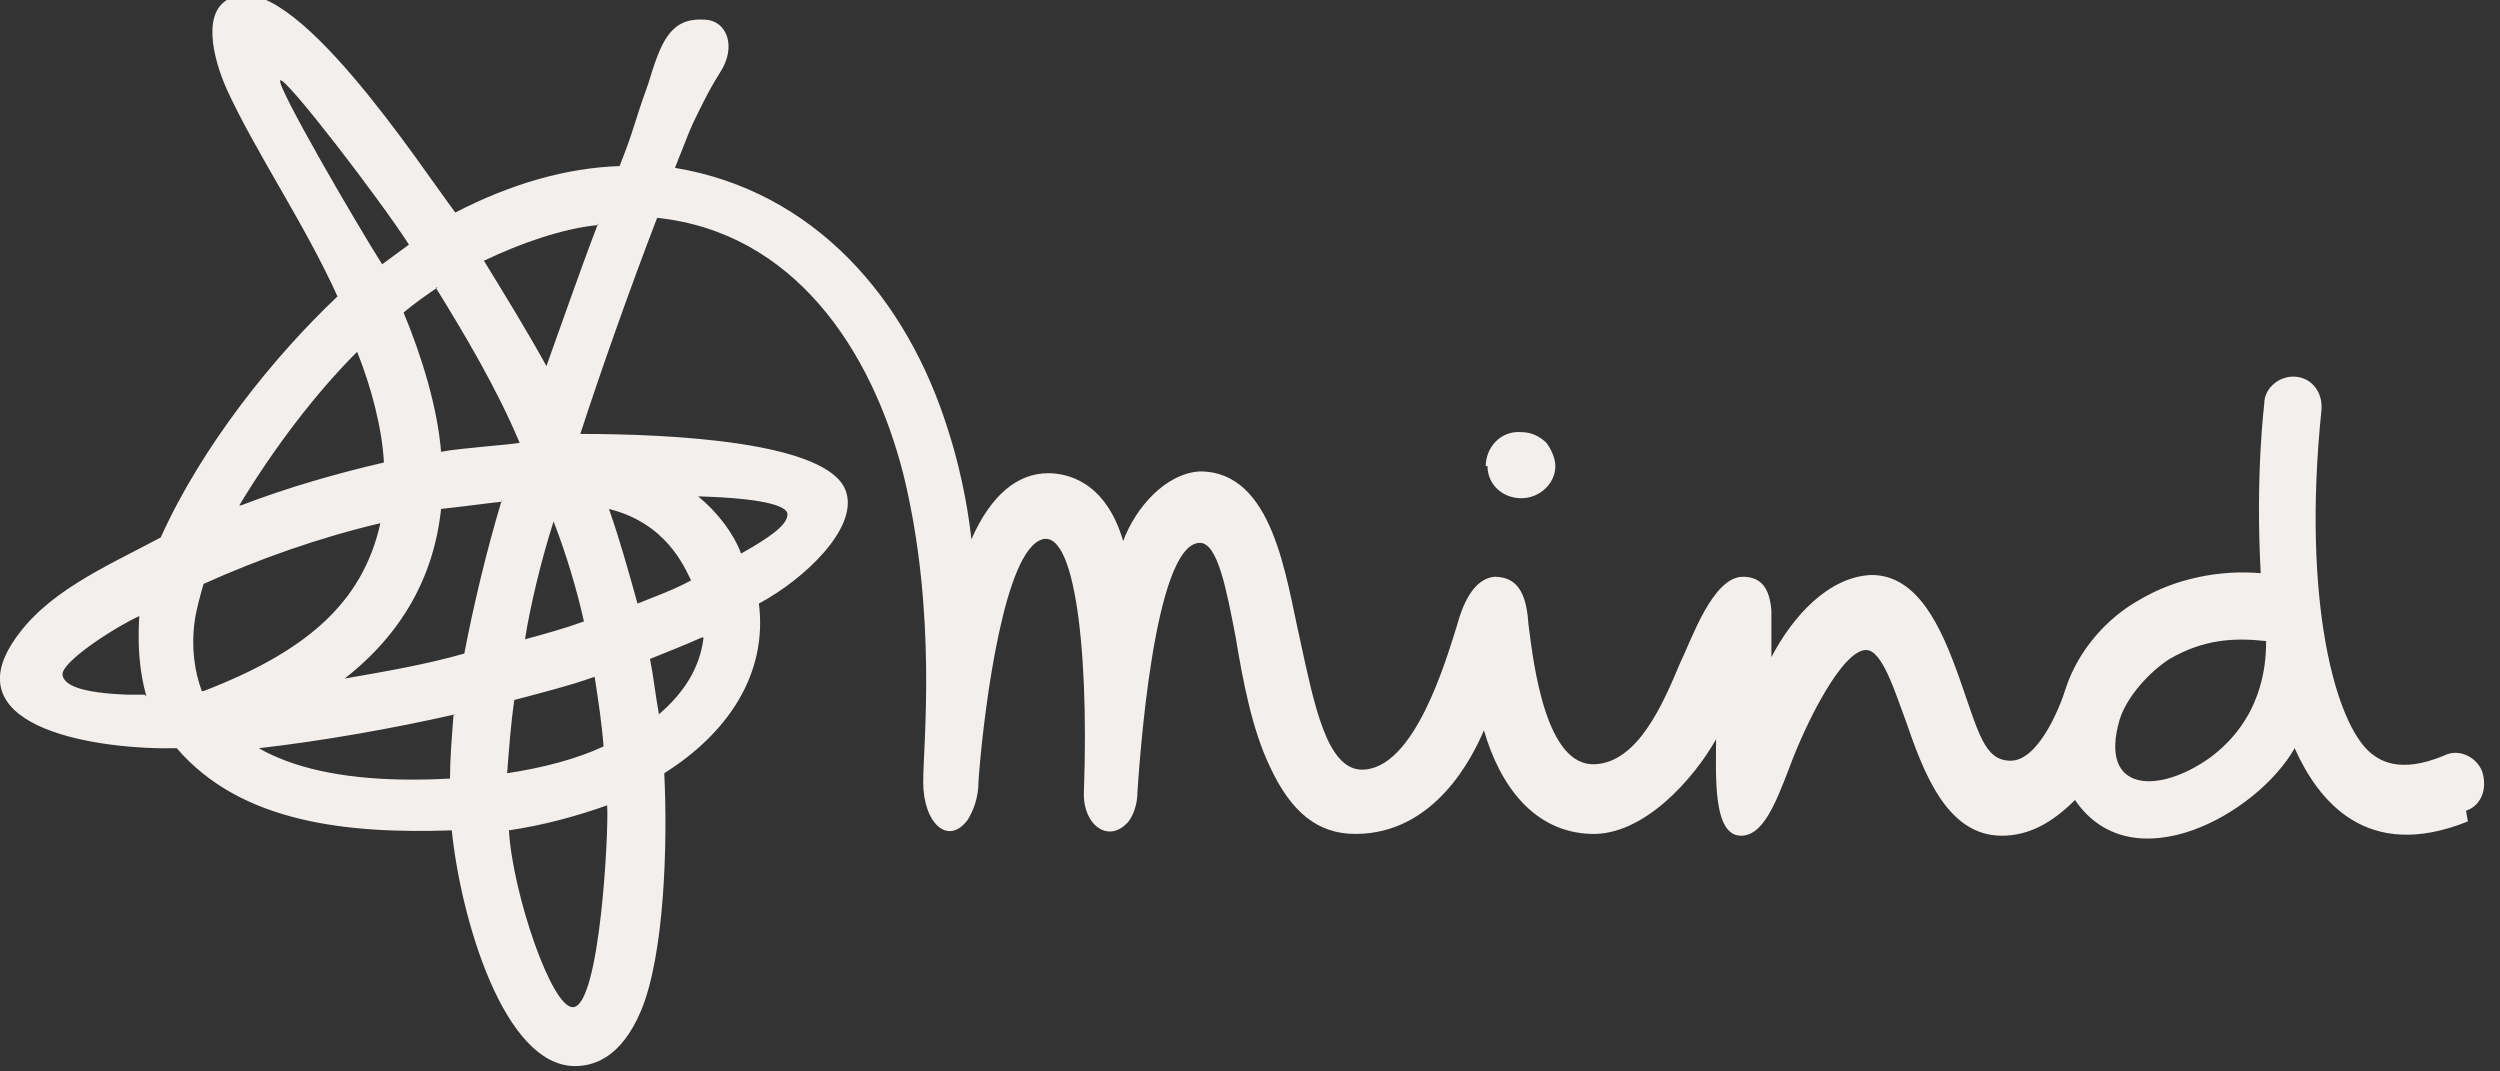
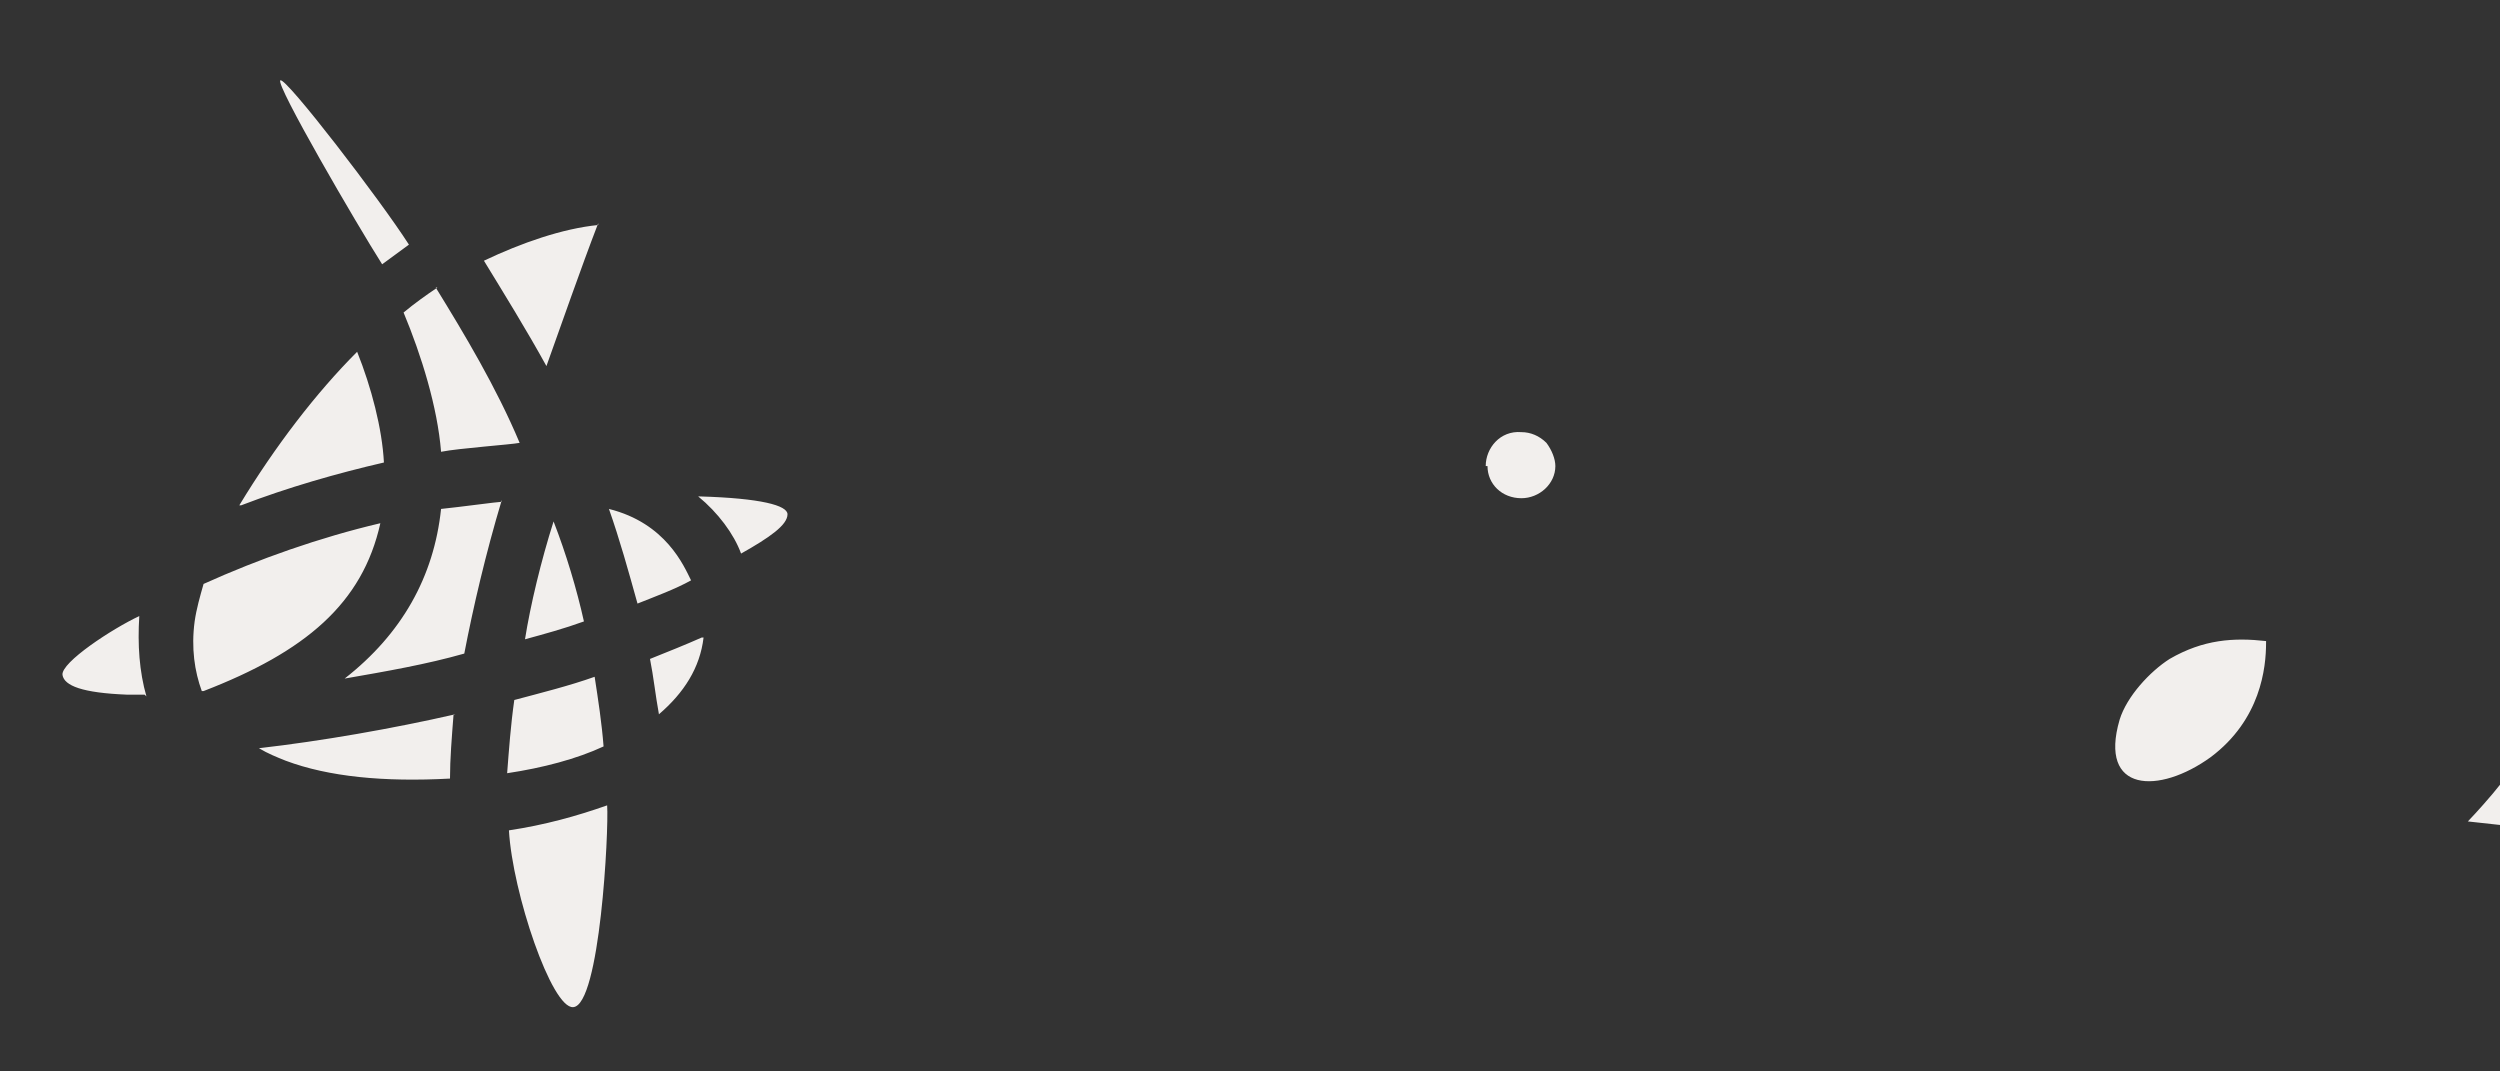
<svg xmlns="http://www.w3.org/2000/svg" id="Layer_1" version="1.1" viewBox="0 0 140 60">
  <rect x="0" y="0" width="140" height="60" fill="#333333" stroke="none" />
  <defs>
    <style>
      .st0 {
        fill: #f2efed;
        fill-rule: evenodd;
      }
    </style>
  </defs>
  <g id="Exports">
    <g id="Clients">
      <g id="Group-6">
        <g id="Group-3">
-           <path id="Fill-1" class="st0" d="M83.2,26.1c0-1,.8-2,2-1.9.5,0,1,.2,1.4.6.3.4.5.9.5,1.3,0,1-.9,1.8-1.9,1.8s0,0,0,0c-1.1,0-1.9-.8-1.9-1.8M138.2,46c-5.7,2.3-8.4-1.2-9.7-4.1-2.1,3.7-9.1,7.6-12.3,2.9-1.3,1.3-2.6,2-4.1,2-3.1,0-4.4-3.6-5.4-6.5-.6-1.6-1.3-3.9-2.2-3.9-1.3,0-3.3,3.9-4.3,6.6-.8,2.1-1.5,3.8-2.7,3.8-1.6,0-1.4-3.4-1.4-5.4-1.3,2.3-4.1,5.4-7,5.3-3.2-.1-5.1-2.7-6-5.8-.6,1.4-2.7,5.8-7.2,5.8-2.1,0-3.6-1.2-4.8-3.8-1-2.1-1.5-4.8-1.9-7.2-.5-2.6-1-5.3-2-5.3-2.6,0-3.4,12.5-3.5,13.9,0,.7-.2,1.3-.5,1.7-1.1,1.3-2.6.2-2.5-1.7.3-8.3-.6-15.5-2.7-13.9-2,1.5-3,10.4-3.2,13.3,0,1-.3,1.7-.6,2.2-1.1,1.5-2.5.2-2.5-2.1,0-2.1.8-9.4-1.1-17.2-1.8-7.1-6.2-13.6-13.8-14.4-1.5,3.9-3.2,8.7-4.3,12.1,4.9,0,14.1.4,14.9,3.3.6,2-2.3,4.8-4.9,6.2.5,4-1.8,7.3-5.3,9.5.2,4,0,10.2-1.3,13.3-1.1,2.6-2.6,3.1-3.7,3.1-4,0-6.4-8.3-6.9-13.2-5.8.2-11.8-.4-15.4-4.6-4.4.1-12.3-1.1-9.2-5.9,1.8-2.8,5.1-4.2,8.3-5.9,2.3-5.1,6.3-10.1,9.9-13.5-1.8-4-4.6-8.1-6.2-11.6-.8-1.8-1.4-4.4.2-5.1,3.4-1.8,10.7,9.5,12.6,12,3.1-1.6,6.2-2.5,9.2-2.6.9-2.3.7-2.1,1.6-4.6.7-2.3,1.2-3.7,3.1-3.6,1.3,0,1.9,1.5.9,3-.5.8-.7,1.2-1.2,2.2-.5,1-.5,1.1-1.3,3.1,7.8,1.3,13,7.3,15.3,14.7.9,2.8,1.2,5.2,1.3,6.1,1.1-2.5,2.6-3.7,4.3-3.7,1,0,3.2.4,4.2,3.8.7-1.9,2.4-3.8,4.3-3.9,4.1,0,4.8,5.9,5.6,9.4.8,3.7,1.5,7.2,3.4,7.3,3,.1,4.8-6.2,5.4-8.1.3-1.1.9-2.6,2.1-2.7,1.5,0,1.8,1.3,1.9,2.7.3,2.4,1,7.9,3.7,7.8,2.4-.1,3.8-3.3,4.8-5.7.6-1.2,1.8-4.8,3.5-4.8,1,0,1.5.6,1.6,1.9,0,.8,0,1.8,0,2.6,1.2-2.3,3.2-4.5,5.6-4.6,2.6,0,3.9,2.9,4.9,5.7,1.1,3.1,1.4,4.7,2.9,4.7s2.7-2.8,3.1-4.1c.7-2.1,2.3-3.9,4.1-4.9,2-1.2,4.5-1.7,6.8-1.5-.3-5.6.2-9.4.2-9.5,0-.9.9-1.6,1.8-1.5.9.1,1.5.9,1.4,1.9-1.1,10.7.8,17.6,2.8,19.2.4.3,1.5,1.2,4.1.1.8-.4,1.8.1,2.1.9.3.9,0,1.9-.9,2.2M8.2,39c-.4-1.4-.5-2.9-.4-4.5-1.5.7-4.4,2.6-4.3,3.3.1.6,1.1,1,3.6,1.1.3,0,.7,0,1,0M24.5,16.1c-.6.4-1.3.9-1.9,1.4,1,2.4,1.9,5.3,2.1,7.8,1-.2,3.9-.4,4.4-.5-1.3-3.1-3.1-6.1-4.7-8.7M21.4,14.8c.4-.3,1.1-.8,1.5-1.1-1.6-2.5-6.9-9.4-7.2-9.2-.3.2,4.3,8.1,5.7,10.3M13.5,28.3c2.6-1,5.4-1.8,8-2.4-.1-1.9-.7-4.2-1.5-6.2-2.3,2.3-4.6,5.3-6.6,8.6M11.4,38.7c5.7-2.2,8.9-4.9,9.9-9.4-3.4.8-6.8,2-9.9,3.4-.2.7-.4,1.4-.5,2.1-.2,1.5,0,2.8.4,3.9M25.5,40c-3.5.8-7.5,1.5-11,1.9.5.3,1,.5,1.5.7,2.4.9,5.5,1.2,9.2,1,0-1.1.1-2.3.2-3.6M28.1,28.1c-.2,0-2.4.3-3.4.4-.4,3.8-2.2,7-5.4,9.5,2.3-.4,4.6-.8,6.7-1.4.5-2.6,1.2-5.6,2.1-8.6M39.3,35.7c-.9.4-1.9.8-2.9,1.2.2,1,.3,2,.5,3.1,1.4-1.2,2.3-2.6,2.5-4.3M39.1,27.8c1.1.9,2,2.1,2.4,3.2,1.6-.9,2.6-1.6,2.6-2.2,0-.5-1.5-.9-4.9-1M34.1,28.5c.6,1.7,1.1,3.5,1.6,5.3,1-.4,2.1-.8,3-1.3-.4-.8-1.4-3.2-4.6-4M34,45.1c-1.7.6-3.5,1.1-5.5,1.4.2,3.5,2.4,10,3.6,9.9,1.5-.1,2-9.9,1.9-11.3M33.3,37.9c-1.4.5-3,.9-4.5,1.3-.2,1.4-.3,2.8-.4,4.1,2-.3,3.9-.8,5.4-1.5-.1-1.3-.3-2.6-.5-3.9M31,29.2c-.7,2.2-1.3,4.7-1.6,6.6,1.1-.3,2.2-.6,3.3-1-.4-1.8-1-3.8-1.7-5.6M33.5,12.6c-2,.2-4.3,1-6.4,2,1.1,1.8,2.4,3.9,3.5,5.9.9-2.5,1.9-5.4,2.9-8M126.9,35.9c-1.8-.2-3.5-.1-5.4,1-1.1.7-2.4,2.1-2.8,3.4-1.2,4.1,2.2,4.2,5.1,2.1,2.8-2.1,3.1-5,3.1-6.4" />
+           <path id="Fill-1" class="st0" d="M83.2,26.1c0-1,.8-2,2-1.9.5,0,1,.2,1.4.6.3.4.5.9.5,1.3,0,1-.9,1.8-1.9,1.8s0,0,0,0c-1.1,0-1.9-.8-1.9-1.8M138.2,46s2.7-2.8,3.1-4.1c.7-2.1,2.3-3.9,4.1-4.9,2-1.2,4.5-1.7,6.8-1.5-.3-5.6.2-9.4.2-9.5,0-.9.9-1.6,1.8-1.5.9.1,1.5.9,1.4,1.9-1.1,10.7.8,17.6,2.8,19.2.4.3,1.5,1.2,4.1.1.8-.4,1.8.1,2.1.9.3.9,0,1.9-.9,2.2M8.2,39c-.4-1.4-.5-2.9-.4-4.5-1.5.7-4.4,2.6-4.3,3.3.1.6,1.1,1,3.6,1.1.3,0,.7,0,1,0M24.5,16.1c-.6.4-1.3.9-1.9,1.4,1,2.4,1.9,5.3,2.1,7.8,1-.2,3.9-.4,4.4-.5-1.3-3.1-3.1-6.1-4.7-8.7M21.4,14.8c.4-.3,1.1-.8,1.5-1.1-1.6-2.5-6.9-9.4-7.2-9.2-.3.2,4.3,8.1,5.7,10.3M13.5,28.3c2.6-1,5.4-1.8,8-2.4-.1-1.9-.7-4.2-1.5-6.2-2.3,2.3-4.6,5.3-6.6,8.6M11.4,38.7c5.7-2.2,8.9-4.9,9.9-9.4-3.4.8-6.8,2-9.9,3.4-.2.7-.4,1.4-.5,2.1-.2,1.5,0,2.8.4,3.9M25.5,40c-3.5.8-7.5,1.5-11,1.9.5.3,1,.5,1.5.7,2.4.9,5.5,1.2,9.2,1,0-1.1.1-2.3.2-3.6M28.1,28.1c-.2,0-2.4.3-3.4.4-.4,3.8-2.2,7-5.4,9.5,2.3-.4,4.6-.8,6.7-1.4.5-2.6,1.2-5.6,2.1-8.6M39.3,35.7c-.9.4-1.9.8-2.9,1.2.2,1,.3,2,.5,3.1,1.4-1.2,2.3-2.6,2.5-4.3M39.1,27.8c1.1.9,2,2.1,2.4,3.2,1.6-.9,2.6-1.6,2.6-2.2,0-.5-1.5-.9-4.9-1M34.1,28.5c.6,1.7,1.1,3.5,1.6,5.3,1-.4,2.1-.8,3-1.3-.4-.8-1.4-3.2-4.6-4M34,45.1c-1.7.6-3.5,1.1-5.5,1.4.2,3.5,2.4,10,3.6,9.9,1.5-.1,2-9.9,1.9-11.3M33.3,37.9c-1.4.5-3,.9-4.5,1.3-.2,1.4-.3,2.8-.4,4.1,2-.3,3.9-.8,5.4-1.5-.1-1.3-.3-2.6-.5-3.9M31,29.2c-.7,2.2-1.3,4.7-1.6,6.6,1.1-.3,2.2-.6,3.3-1-.4-1.8-1-3.8-1.7-5.6M33.5,12.6c-2,.2-4.3,1-6.4,2,1.1,1.8,2.4,3.9,3.5,5.9.9-2.5,1.9-5.4,2.9-8M126.9,35.9c-1.8-.2-3.5-.1-5.4,1-1.1.7-2.4,2.1-2.8,3.4-1.2,4.1,2.2,4.2,5.1,2.1,2.8-2.1,3.1-5,3.1-6.4" />
        </g>
      </g>
    </g>
  </g>
</svg>